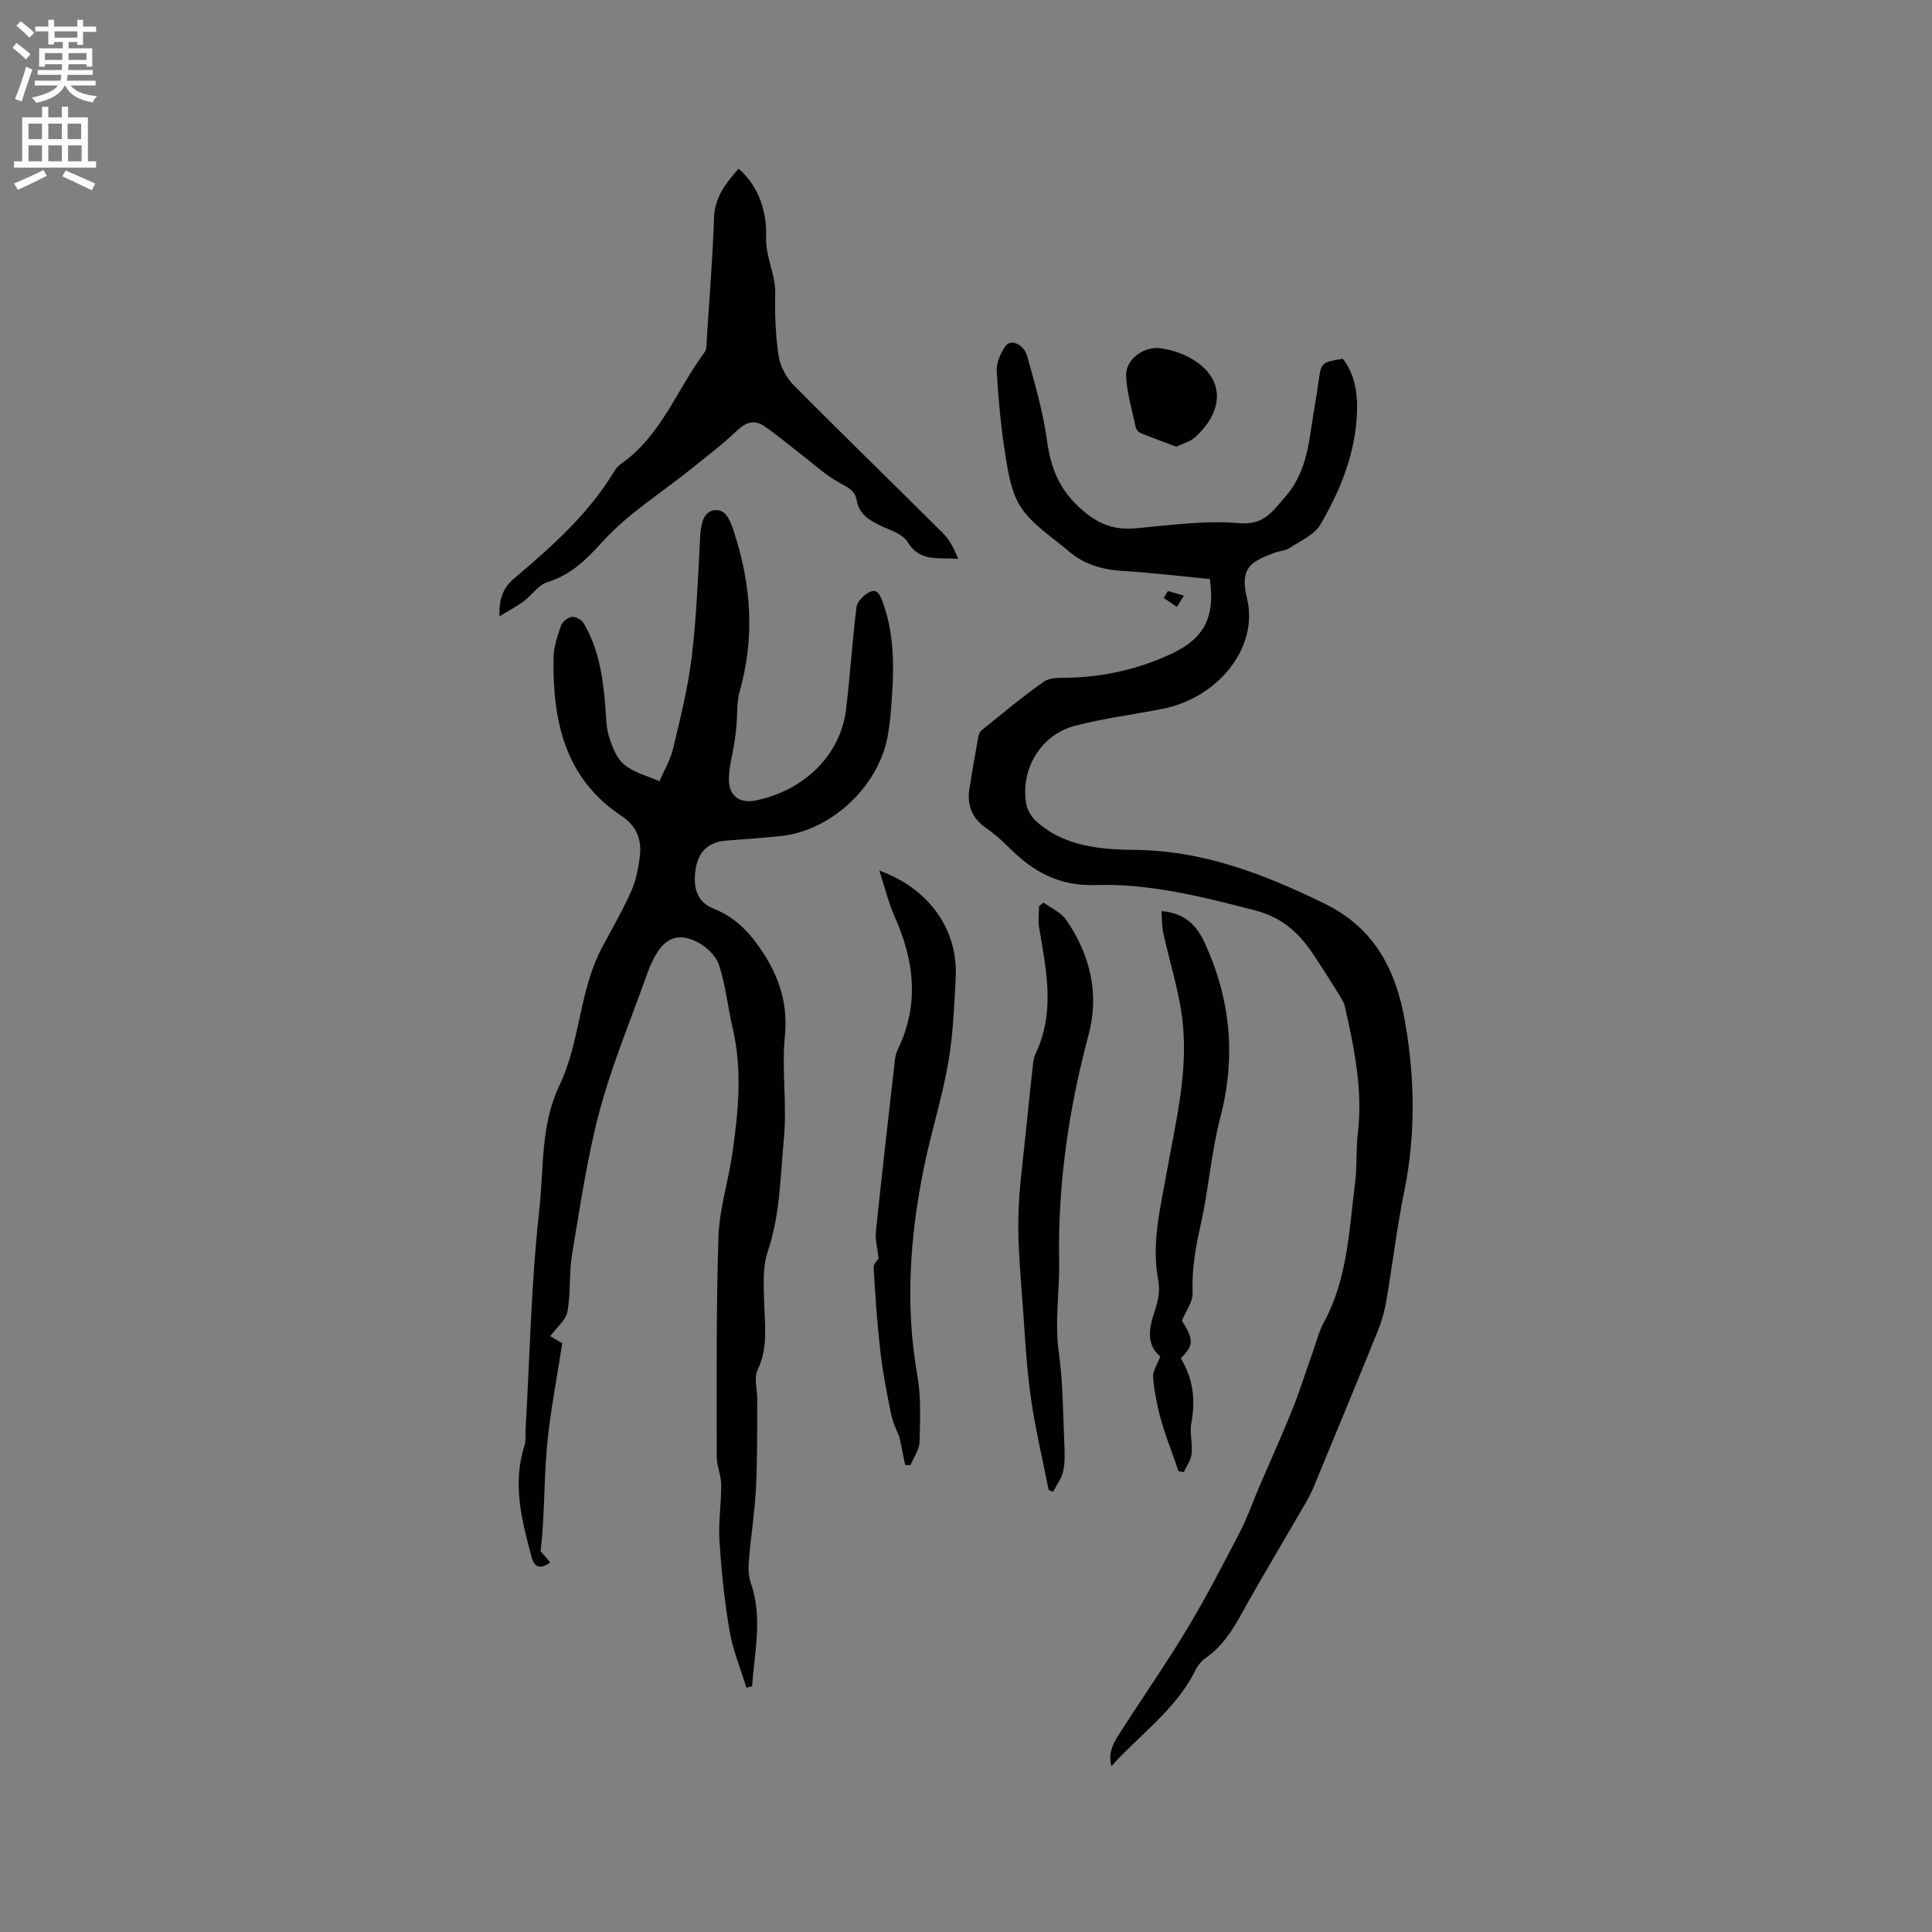
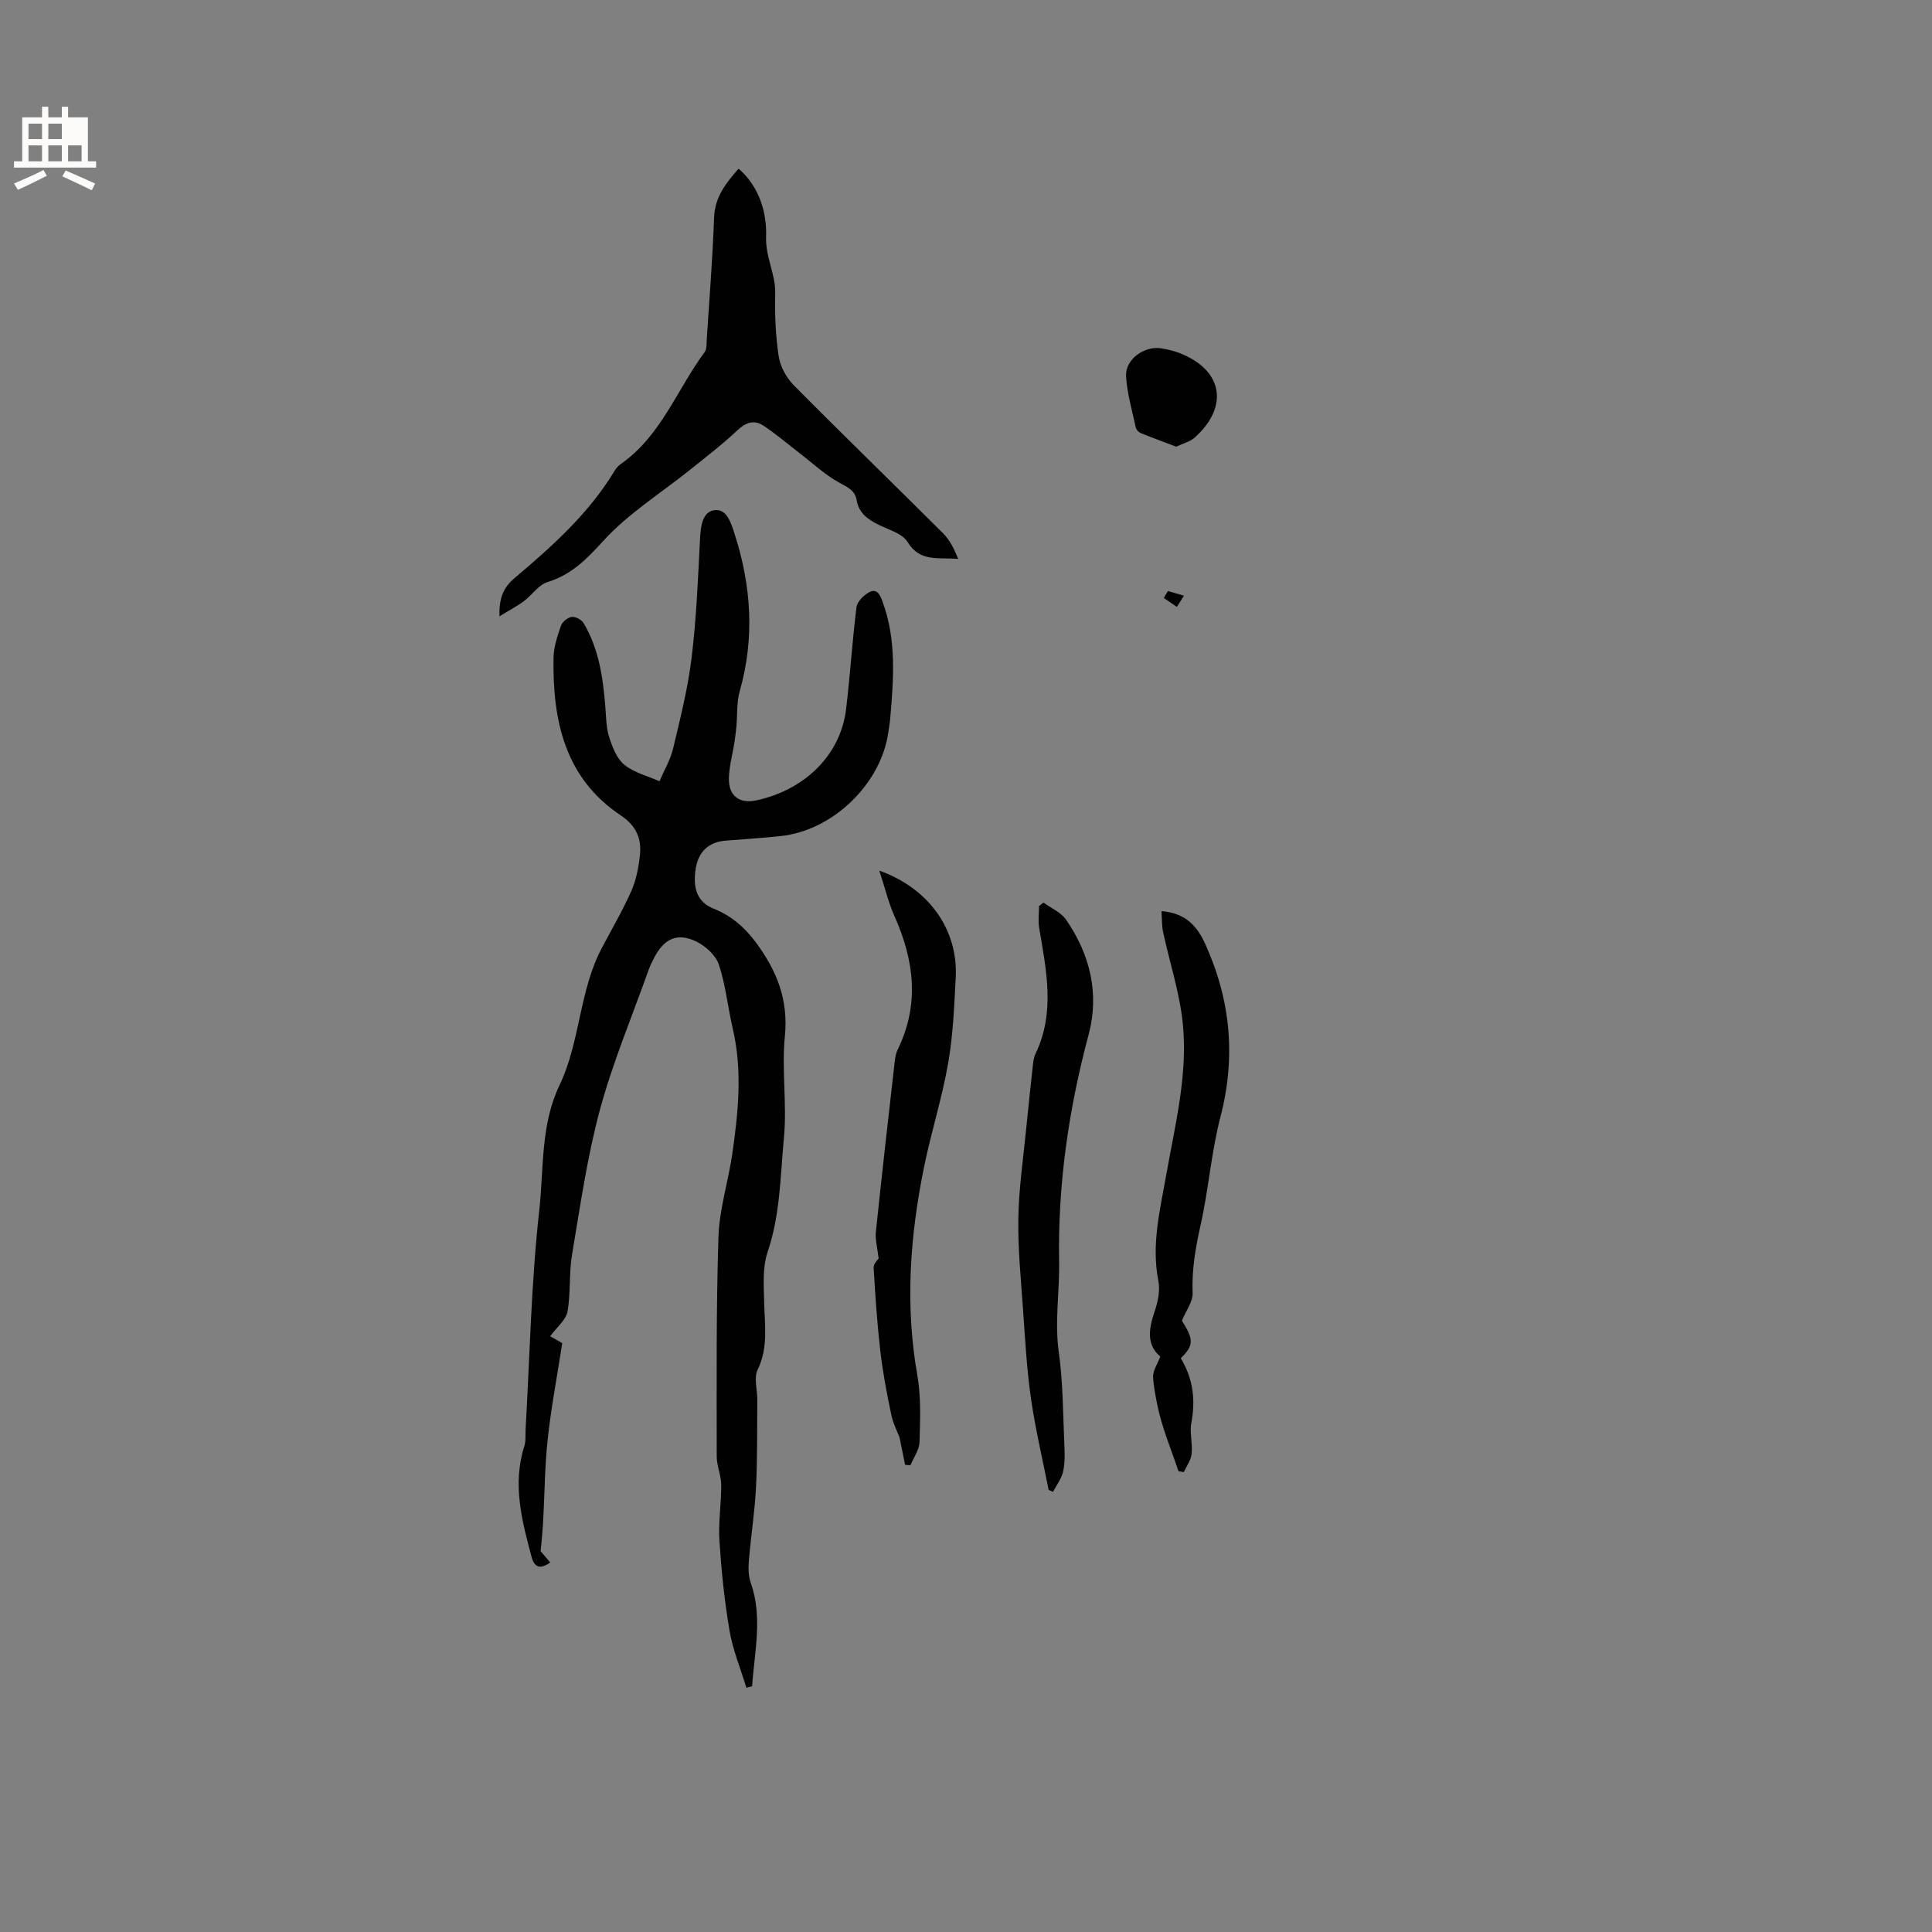
<svg xmlns="http://www.w3.org/2000/svg" enable-background="new 0 0 400 400" viewBox="0 0 400 400">
  <rect x="0" y="0" width="400" height="400" fill="#808080" stroke="none" />
  <g fill="#010102">
    <path d="m113.91 276.65c.86.49 1.65.94 2.49 1.43-1.11 7.35-2.55 14.54-3.19 21.79-.62 7.03-.43 14.13-1.29 21.27.65.76 1.29 1.53 2 2.35-1.99 1.43-3.26 1.11-3.86-1.13-2.03-7.56-4.01-15.12-1.49-23 .34-1.07.18-2.3.25-3.46.87-15.12 1.15-30.3 2.83-45.33.96-8.62.24-17.64 4.18-25.86 4.33-9.04 4.05-19.54 8.79-28.48 2.07-3.91 4.31-7.75 6.1-11.78 1-2.27 1.49-4.85 1.76-7.33.39-3.45-.72-6.14-3.93-8.28-11.65-7.77-14.15-19.7-13.95-32.6.03-2.25.8-4.55 1.55-6.71.28-.8 1.4-1.69 2.24-1.81.76-.1 2.01.58 2.43 1.28 3.18 5.33 4.03 11.3 4.51 17.36.17 2.11.16 4.3.8 6.28.66 2.06 1.57 4.43 3.14 5.7 2.02 1.64 4.81 2.32 7.27 3.41.96-2.25 2.26-4.43 2.82-6.78 1.49-6.24 3.07-12.51 3.84-18.86.99-8.18 1.32-16.44 1.74-24.67.13-2.48.5-5.34 2.77-5.78 2.66-.52 3.58 2.41 4.31 4.66 3.53 10.83 4.28 21.74 1.12 32.83-.65 2.28-.45 4.79-.67 7.19-.1 1.14-.25 2.27-.42 3.4-.39 2.48-1.09 4.95-1.14 7.43-.07 3.54 2.12 5.26 5.55 4.56 9.6-1.97 17.53-8.97 18.72-18.96.84-7.01 1.27-14.07 2.15-21.07.14-1.13 1.45-2.43 2.56-3.05 1.68-.93 2.31.49 2.83 1.9 2.92 7.92 2.29 16.06 1.59 24.2-.08.95-.26 1.89-.39 2.83-1.48 10.68-11.45 20.36-22.23 21.51-3.79.4-7.6.66-11.4.95-3.56.27-5.73 2.28-6.27 5.92-.64 4.29.54 6.9 3.78 8.19 3.64 1.46 6.4 3.86 8.76 7.05 4.29 5.81 6.69 11.82 5.94 19.34-.69 6.93.46 14.03-.19 20.96-.75 7.93-.76 15.99-3.39 23.74-1.07 3.17-.79 6.88-.71 10.33.11 4.74.89 9.4-1.35 14.03-.82 1.69-.05 4.13-.07 6.23-.05 6.04.04 12.09-.27 18.12-.25 5.05-1.05 10.07-1.47 15.11-.13 1.53-.12 3.2.38 4.62 2.53 7.18.76 14.31.29 21.45-.4.1-.79.2-1.19.3-1.19-3.92-2.79-7.77-3.48-11.78-1.06-6.15-1.69-12.4-2.1-18.63-.25-3.84.4-7.73.37-11.6-.01-1.96-.93-3.92-.93-5.88 0-15.16-.13-30.33.36-45.48.19-5.76 2.04-11.45 2.87-17.21 1.24-8.61 2.11-17.24.09-25.9-1.03-4.4-1.46-8.97-2.87-13.22-.64-1.93-2.73-3.84-4.65-4.78-3.92-1.93-6.71-.63-8.75 3.34-.44.84-.87 1.7-1.18 2.6-3.42 9.62-7.4 19.08-10.06 28.9-2.64 9.78-4.07 19.91-5.76 29.93-.66 3.89-.25 7.96-.95 11.83-.33 1.75-2.19 3.21-3.58 5.1z" />
-     <path d="m230.11 365.66c-.88-3.03.74-5.28 2.15-7.49 4.5-7.04 9.3-13.9 13.6-21.06 3.91-6.52 7.41-13.3 10.92-20.06 1.5-2.89 2.55-6 3.84-9 2.27-5.31 4.67-10.56 6.82-15.91 1.61-4 2.9-8.13 4.35-12.2.74-2.09 1.28-4.3 2.33-6.22 4.91-9.04 5.19-19.1 6.45-28.93.43-3.35.15-6.8.55-10.16 1.06-8.91-.72-17.51-2.64-26.1-.2-.89-.7-1.75-1.2-2.54-1.79-2.87-3.6-5.72-5.47-8.53-2.93-4.41-6.46-7.56-12.02-8.99-10.89-2.81-21.79-5.6-33.05-5.23-7.44.24-12.8-2.74-17.7-7.63-1.49-1.49-3.09-2.93-4.82-4.12-2.97-2.05-4.05-4.78-3.51-8.23.56-3.55 1.19-7.09 1.82-10.62.09-.5.29-1.11.65-1.4 4.27-3.44 8.47-6.98 12.95-10.12 1.3-.91 3.44-.77 5.21-.81 7.42-.19 14.47-1.81 21.19-4.95 6.75-3.16 9.09-7.5 7.96-15.47-5.98-.58-12.05-1.32-18.14-1.69-4.18-.26-7.92-1.36-11.1-4.08-3.33-2.85-7.25-5.32-9.7-8.82-2.06-2.94-2.75-7.04-3.35-10.75-.95-5.85-1.49-11.78-1.84-17.7-.1-1.69.77-3.65 1.75-5.12 1.11-1.67 3.86-.55 4.6 2.14 1.56 5.68 3.25 11.39 4.04 17.2.8 5.91 2.6 10.5 7.44 14.63 3.63 3.1 6.78 4.06 11.17 3.66 7.04-.64 14.18-1.65 21.15-1.05 5.18.45 6.84-2.33 9.54-5.4 4.99-5.65 4.98-12.6 6.22-19.28.27-1.46.47-2.93.68-4.4.59-4.2.59-4.2 5.06-4.96 2.41 3.11 3.04 6.83 2.96 10.65-.19 8.6-3.35 16.38-7.57 23.64-1.25 2.16-4.16 3.41-6.42 4.91-.84.56-2.03.57-3.02.95-4.4 1.68-7.46 2.73-5.8 9.38 2.53 10.14-5.88 20.7-17.52 22.97-6.02 1.18-12.14 1.95-18.07 3.49-7.08 1.84-11.38 9.04-10.09 16.22.23 1.3 1.12 2.72 2.12 3.62 5.9 5.23 13.25 5.78 20.61 5.87 14.05.16 26.66 5.08 39.05 11.13 10.27 5.01 14.74 13.63 16.62 24.34 2.08 11.83 2.24 23.55-.17 35.36-1.52 7.46-2.4 15.04-3.69 22.55-.35 2.07-.93 4.14-1.71 6.08-4.37 10.79-8.82 21.55-13.28 32.32-.48 1.17-1.07 2.3-1.7 3.4-4.45 7.7-9.04 15.32-13.35 23.09-1.93 3.48-3.99 6.69-7.32 8.99-.91.63-1.7 1.63-2.19 2.64-4.02 8.09-11.45 13.2-17.36 19.79z" />
    <path d="m152.92 34.92c4.37 3.78 5.86 9.24 5.69 14.08-.15 4.27 1.99 7.73 1.89 11.78-.11 4.33.07 8.72.72 12.98.33 2.13 1.59 4.45 3.12 6 10.21 10.31 20.64 20.4 30.91 30.65 1.41 1.4 2.32 3.29 3.14 5.31-3.91-.38-7.89.79-10.5-3.52-1.05-1.73-3.82-2.49-5.89-3.51-2.26-1.12-4.18-2.39-4.64-5.14-.33-1.95-1.77-2.64-3.48-3.56-3-1.61-5.57-4.05-8.31-6.15-2.5-1.92-4.9-3.99-7.52-5.72-1.88-1.24-3.6-.7-5.36.95-3.07 2.9-6.44 5.48-9.73 8.12-6.09 4.89-12.89 9.12-18.08 14.82-3.46 3.8-6.58 6.98-11.54 8.51-1.86.58-3.2 2.69-4.89 3.95-1.44 1.07-3.05 1.91-5.05 3.14-.07-3.72.73-5.89 3.12-7.91 7.76-6.57 15.38-13.35 20.72-22.22.32-.53.76-1.05 1.27-1.4 8.35-5.81 11.63-15.42 17.38-23.18.49-.66.38-1.81.44-2.74.54-8.35 1.21-16.69 1.51-25.05.13-4.3 2.45-7.2 5.08-10.19z" />
    <path d="m182.05 180.25c10.37 3.72 16.35 12.3 15.82 22.19-.31 5.92-.55 11.91-1.57 17.73-1.27 7.24-3.54 14.3-5 21.52-2.89 14.22-3.94 28.5-1.39 42.95.8 4.53.6 9.27.47 13.9-.04 1.62-1.22 3.22-1.88 4.82-.37-.03-.74-.06-1.11-.08-.33-1.62-.66-3.25-1.15-5.68-.38-1.02-1.32-2.82-1.72-4.74-.91-4.35-1.75-8.74-2.26-13.15-.66-5.73-1.05-11.5-1.38-17.26-.05-.81.9-1.67 1.03-1.89-.24-2.17-.74-3.87-.57-5.5 1.22-11.79 2.58-23.57 3.91-35.35.09-.82.26-1.68.61-2.41 4.58-9.38 3.41-18.55-.72-27.73-1.24-2.82-1.95-5.87-3.09-9.32z" />
    <path d="m217.11 308.47c-1.25-6.33-2.76-12.63-3.67-19.01-.87-6.06-1.2-12.21-1.63-18.33-.44-6.33-1.09-12.69-.97-19.02s1.06-12.65 1.68-18.97c.42-4.3.88-8.6 1.36-12.89.08-.72.22-1.48.53-2.12 4.1-8.57 2.21-17.29.74-26.02-.25-1.47-.03-3.01-.03-4.52.31-.24.62-.48.93-.72 1.58 1.16 3.61 2.01 4.66 3.53 4.99 7.22 6.95 15.32 4.67 23.84-4.13 15.4-6.39 31.1-6.1 46.93.11 6.25-.95 12.47-.07 18.77.88 6.27.86 12.68 1.15 19.03.09 1.89.15 3.86-.25 5.68-.33 1.49-1.37 2.82-2.09 4.22-.31-.12-.61-.26-.91-.4z" />
    <path d="m240.47 188.64c4.9.39 7.32 2.99 9.02 6.71 5.29 11.61 6.43 23.44 3.19 35.9-1.91 7.34-2.45 15.02-4.12 22.44-1.05 4.67-1.83 9.22-1.64 14.03.07 1.79-1.37 3.64-2.22 5.71 2.48 3.92 2.48 5.11-.23 7.78 2.57 4.27 3.11 8.64 2.14 13.66-.3 1.53.31 4.07.11 6.1-.13 1.32-1.06 2.55-1.63 3.82-.37-.07-.73-.13-1.1-.2-1.53-4.57-3.44-9.06-4.39-13.75-.36-1.8-.74-3.77-.87-5.65-.09-1.32.88-2.7 1.49-4.34-2.95-2.47-2.36-5.82-1.13-9.45.65-1.94 1.13-4.23.74-6.17-1.49-7.53.34-14.71 1.63-22 1.84-10.41 4.52-20.82 3.41-31.47-.66-6.31-2.7-12.48-4.05-18.72-.28-1.28-.23-2.65-.35-4.4z" />
    <path d="m243.52 92.48c-2.49-.94-4.94-1.83-7.35-2.82-.43-.18-.92-.69-1.01-1.13-.76-3.52-1.81-7.04-2.02-10.6-.21-3.54 3.8-6.41 7.35-5.8 1.24.22 2.5.49 3.68.95 8.97 3.46 10.38 11.03 3.2 17.5-.95.86-2.36 1.19-3.85 1.9z" />
    <path d="m241.8 122.37c1.11.32 2.21.64 3.32.96-.49.77-.98 1.55-1.46 2.32-.9-.62-1.81-1.23-2.71-1.85.28-.47.57-.95.85-1.43z" />
  </g>
-   <path d="m2.6 9.9.8-1c.9.7 1.9 1.4 2.9 2.3l-.9 1.1c-1.1-1-2-1.8-2.8-2.4zm.5 10.6c.9-2.1 1.6-4.3 2.3-6.7.4.2.8.4 1.3.6-.7 2.1-1.5 4.3-2.2 6.6zm.3-15.2.9-.9c1 .8 2 1.6 2.8 2.4l-1 1c-.9-.9-1.8-1.7-2.7-2.5zm12.6-1.2h1.2v1.4h2.7v1.1h-2.7v2.7h-1.2v-.6h-1.8v1.3h4.9v3.8h-1.2v-.5h-3.7c0 .4-.1.9-.1 1.2h5.1v1h-5.2c0 .5-.1.9-.2 1.2h6v1h-5.2c1.1 1.3 2.9 2 5.5 2.2-.4.4-.7.8-.9 1.3-2.9-.5-4.8-1.6-5.7-3.5h-.1c-.8 1.7-2.7 2.9-5.9 3.6-.2-.4-.6-.8-.9-1.1 2.8-.6 4.6-1.4 5.4-2.5h-4.8v-1h5.3c.1-.3.2-.7.2-1.2h-4.9v-1h5c0-.4 0-.8.1-1.2h-3.6v.5h-1.2v-3.8h4.9v-1.3h-1.8v.5h-1.2v-2.7h-2.7v-1h2.7v-1.4h1.2v1.4h4.8zm-6.7 8.3h3.6c0-.4 0-.9 0-1.4h-3.6zm1.9-4.6h4.8v-1.3h-4.7v1.3zm6.7 3.2h-3.7v1.4h3.7z" fill="#fcfbfa" />
-   <path d="m8.7 22.1h1.3v2.2h2.8v-2.2h1.3v2.2h4.1v9.1h1.7v1.3h-17v-1.3h1.7v-9.1h4.1zm.3 13.1.7 1.2c-1.8.9-3.8 1.9-6 2.9-.2-.4-.5-.8-.8-1.3 2.3-1 4.4-1.9 6.1-2.8zm-3.1-6.4h2.8v-3.2h-2.8zm0 4.6h2.8v-3.3h-2.8zm4.1-4.6h2.8v-3.2h-2.8zm0 4.6h2.8v-3.3h-2.8zm3.6 1.9c2.1.9 4.1 1.8 6.1 2.7l-.7 1.4c-2.2-1.1-4.2-2-6.1-2.9zm3.2-9.7h-2.8v3.2h2.8zm-2.7 7.8h2.8v-3.3h-2.8z" fill="#fcfbfa" />
+   <path d="m8.7 22.1h1.3v2.2h2.8v-2.2h1.3v2.2h4.1v9.1h1.7v1.3h-17v-1.3h1.7v-9.1h4.1zm.3 13.1.7 1.2c-1.8.9-3.8 1.9-6 2.9-.2-.4-.5-.8-.8-1.3 2.3-1 4.4-1.9 6.1-2.8zm-3.1-6.4h2.8v-3.2h-2.8zm0 4.6h2.8v-3.3h-2.8zm4.1-4.6h2.8v-3.2h-2.8zm0 4.6h2.8v-3.3h-2.8zm3.6 1.9c2.1.9 4.1 1.8 6.1 2.7l-.7 1.4c-2.2-1.1-4.2-2-6.1-2.9zm3.2-9.7h-2.8h2.8zm-2.7 7.8h2.8v-3.3h-2.8z" fill="#fcfbfa" />
</svg>